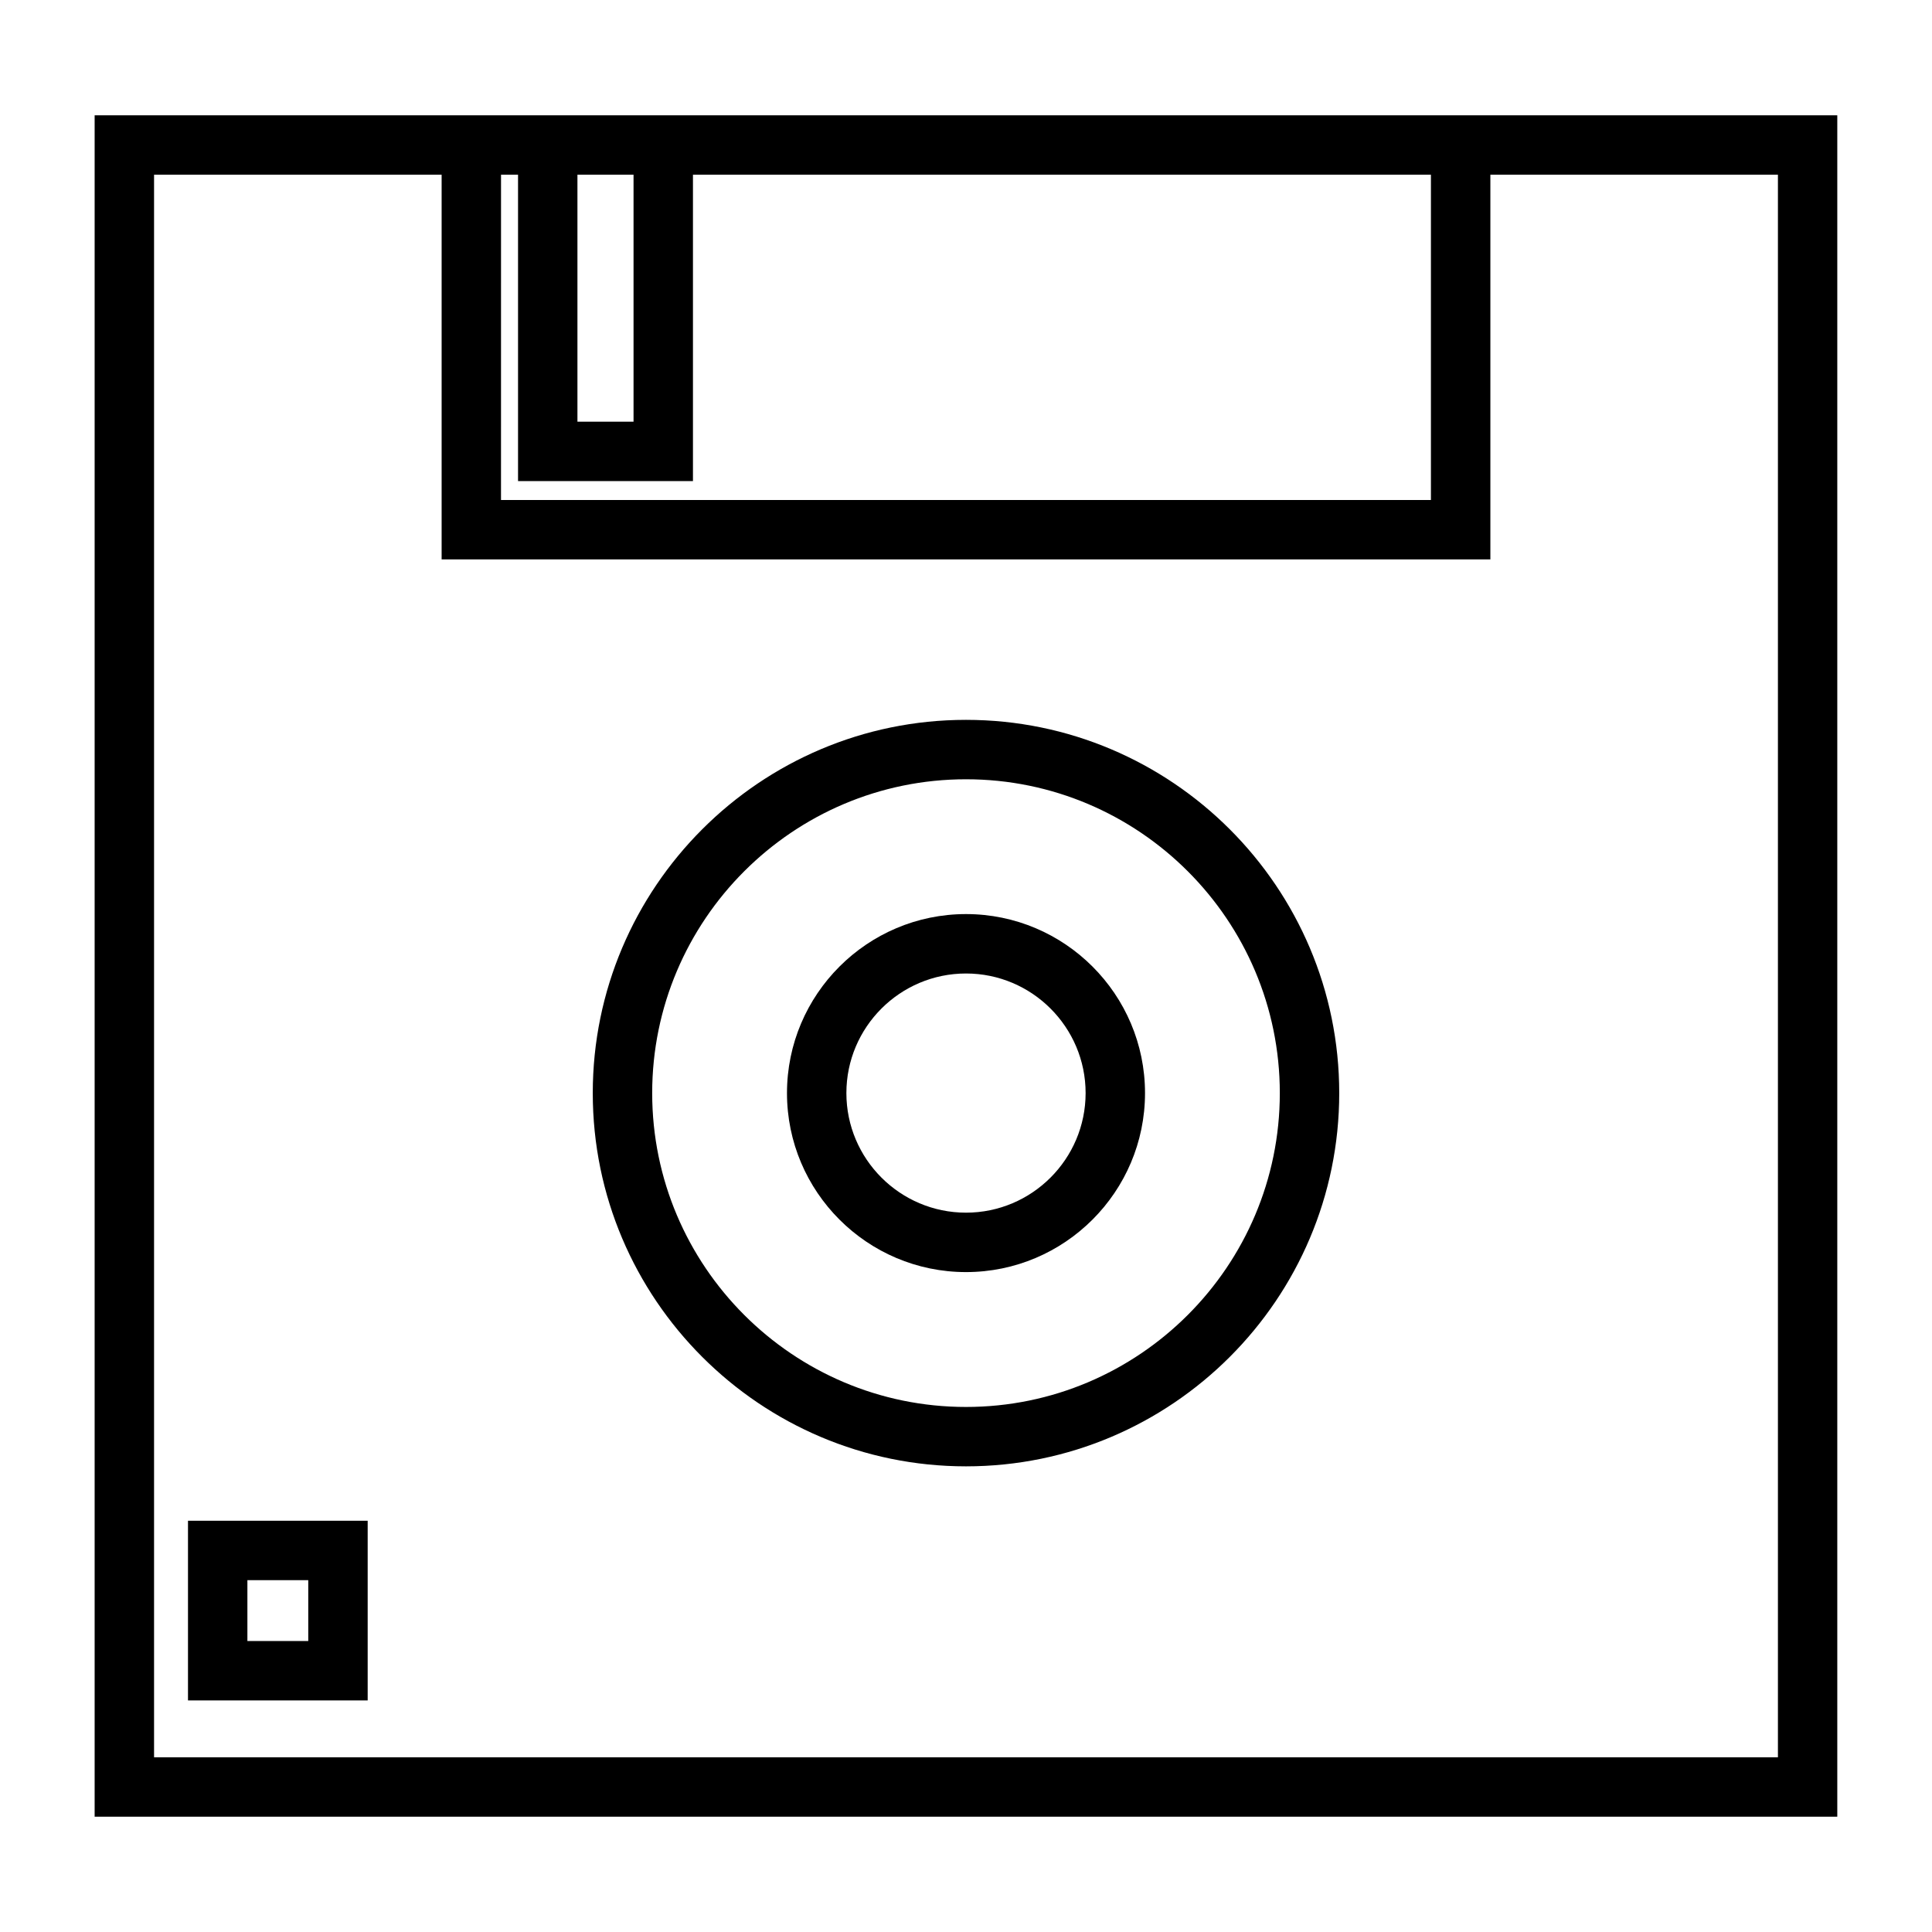
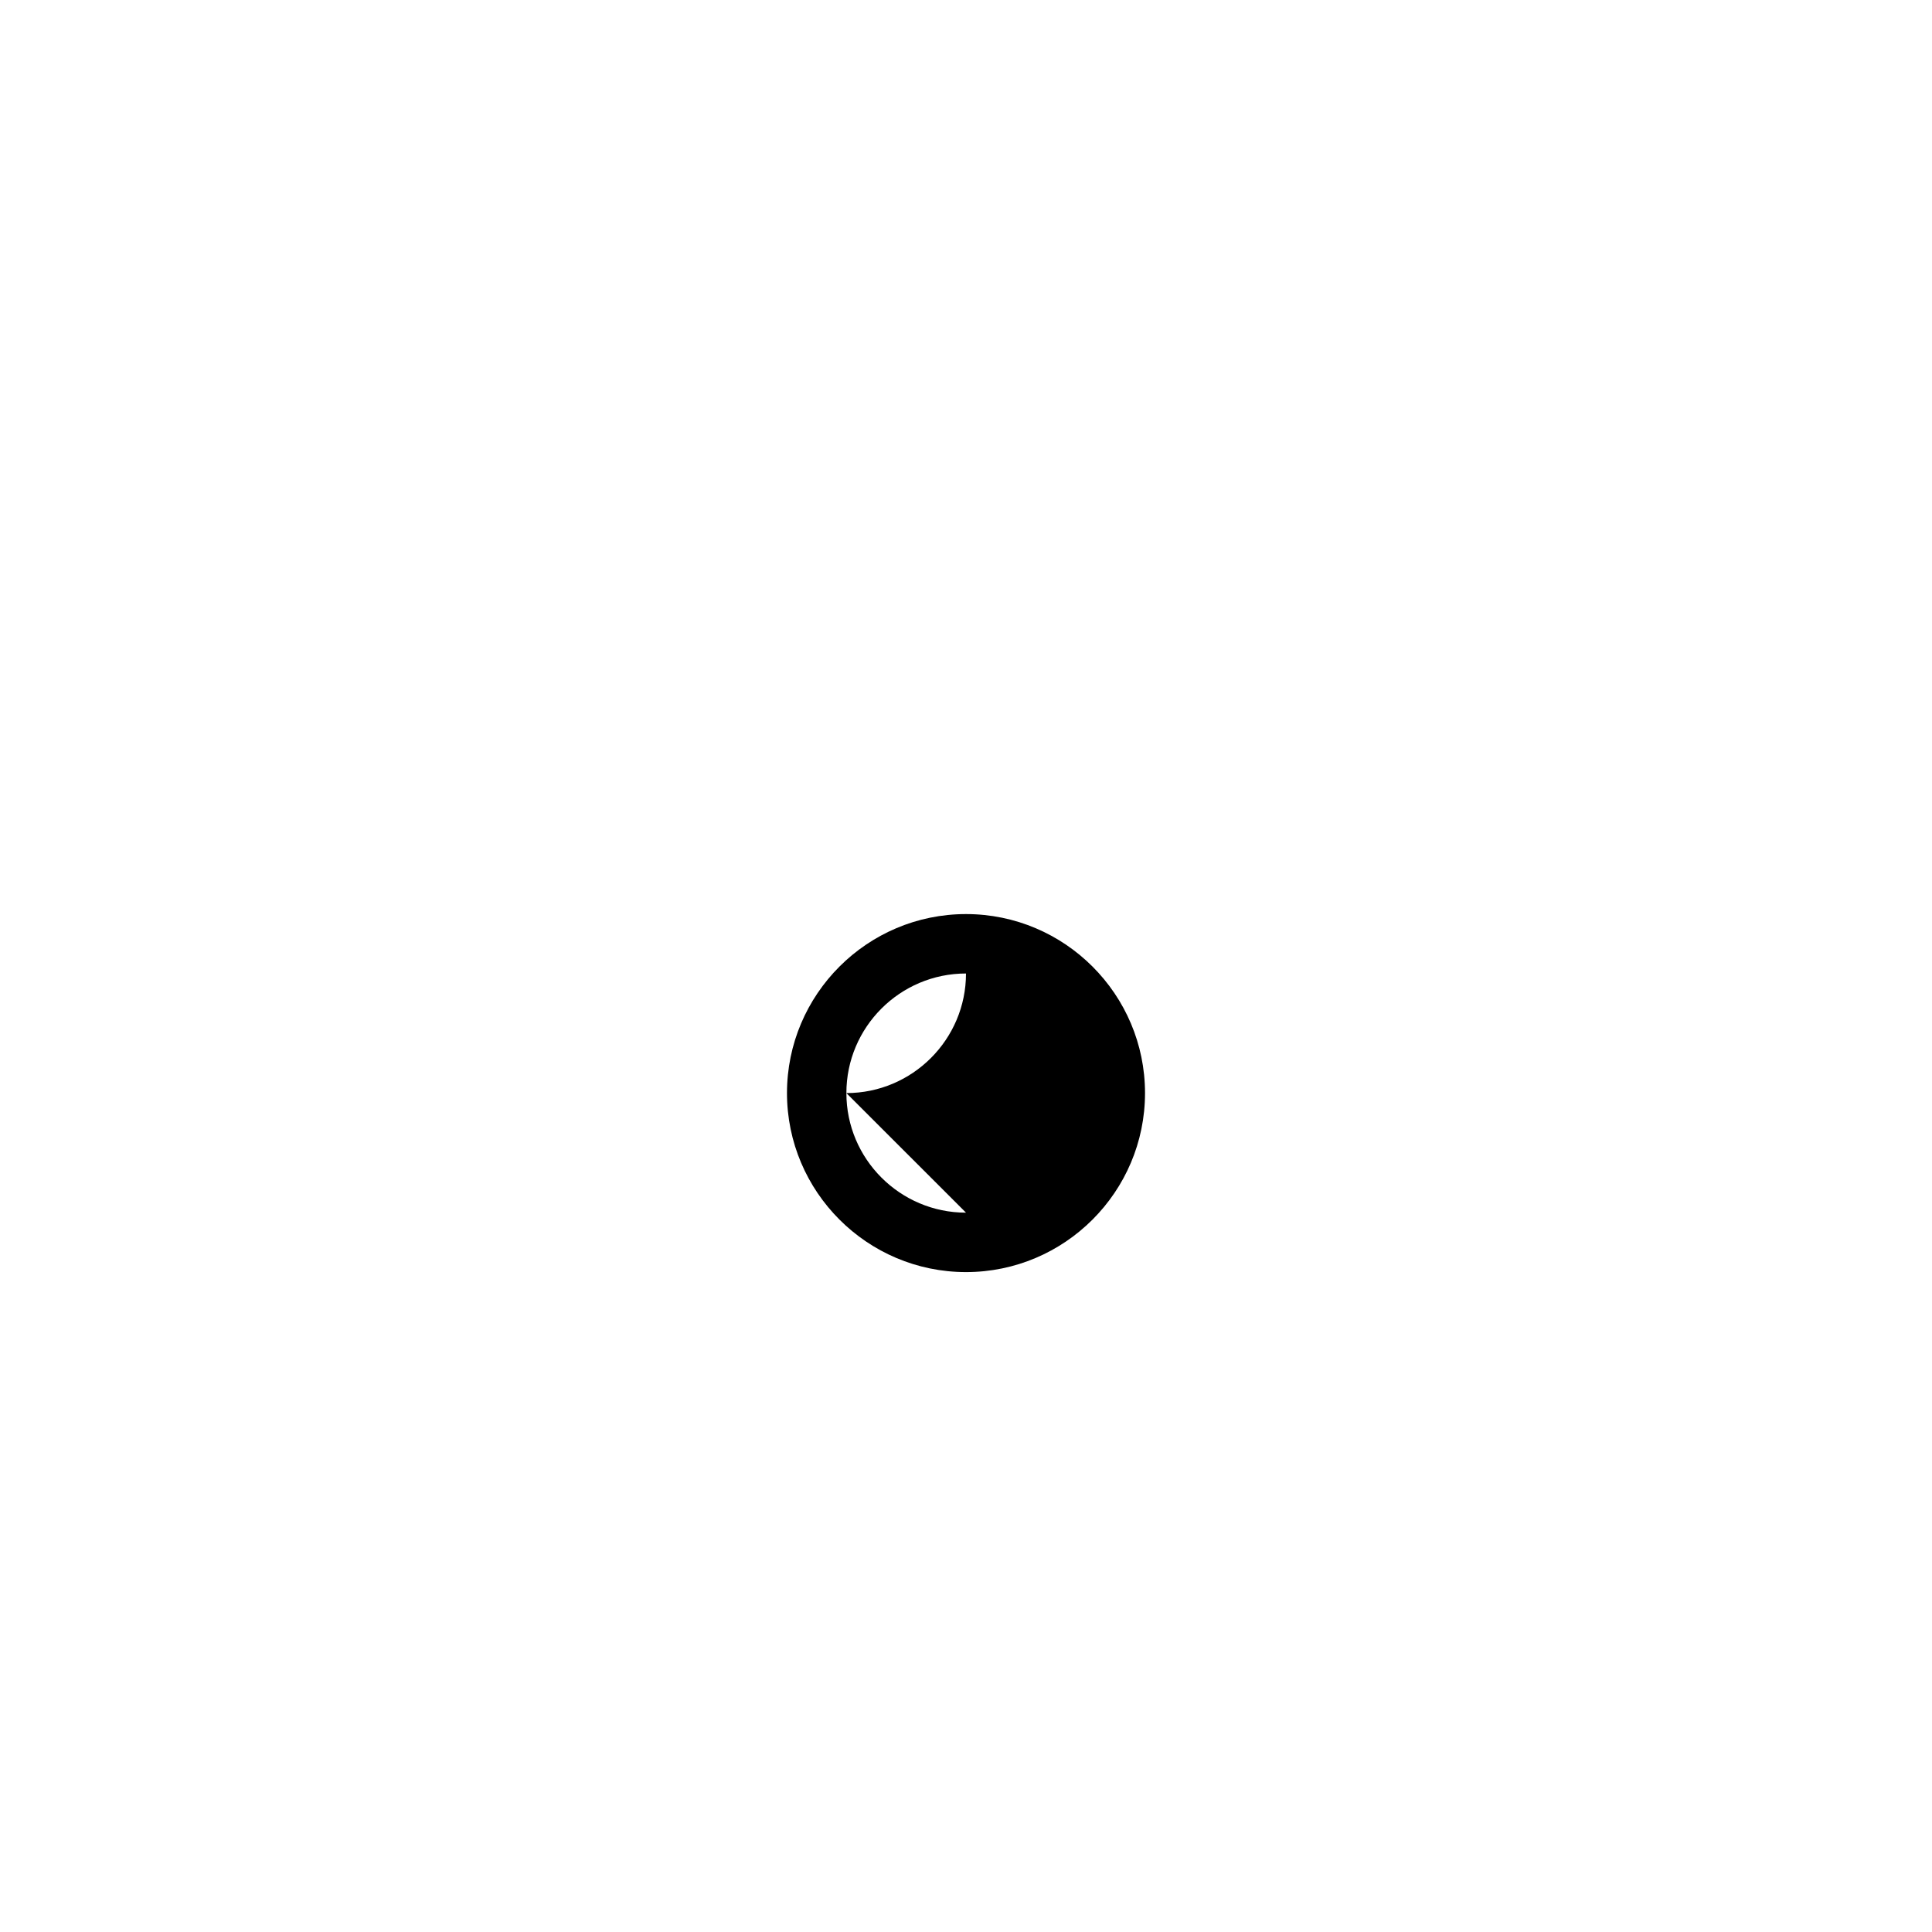
<svg xmlns="http://www.w3.org/2000/svg" fill="#000000" width="800px" height="800px" version="1.1" viewBox="144 144 512 512">
  <g>
-     <path d="m327.64 174.55h-158.56v450.9h461.82v-450.9zm-30.613 15.742h14.867v65.457h-14.867zm-20.25 0h4.508v81.203h46.355v-81.203h195.57v86.215h-246.44zm338.39 419.41h-430.34v-419.41h76.207v101.96h277.93v-101.96h76.203z" />
-     <path d="m400 334.77c-54.543 0-98.91 44.371-98.91 98.914 0 54.543 44.367 98.914 98.91 98.914s98.91-44.371 98.91-98.914c-0.004-54.543-44.367-98.914-98.91-98.914zm0 182.09c-45.855 0-83.164-37.309-83.164-83.172-0.004-45.863 37.305-83.172 83.164-83.172 45.855 0 83.164 37.309 83.164 83.172 0 45.863-37.309 83.172-83.164 83.172z" />
-     <path d="m400 386.24c-26.156 0-47.441 21.281-47.441 47.438s21.281 47.438 47.441 47.438 47.441-21.281 47.441-47.438-21.285-47.438-47.441-47.438zm0 79.129c-17.477 0-31.699-14.219-31.699-31.691 0-17.477 14.219-31.691 31.699-31.691s31.699 14.219 31.699 31.691c-0.004 17.477-14.227 31.691-31.699 31.691z" />
-     <path d="m193.82 594.63h47.617v-47.617h-47.617zm15.742-31.871h16.129v16.129h-16.129z" />
+     <path d="m400 386.24c-26.156 0-47.441 21.281-47.441 47.438s21.281 47.438 47.441 47.438 47.441-21.281 47.441-47.438-21.285-47.438-47.441-47.438zm0 79.129c-17.477 0-31.699-14.219-31.699-31.691 0-17.477 14.219-31.691 31.699-31.691c-0.004 17.477-14.227 31.691-31.699 31.691z" />
  </g>
</svg>